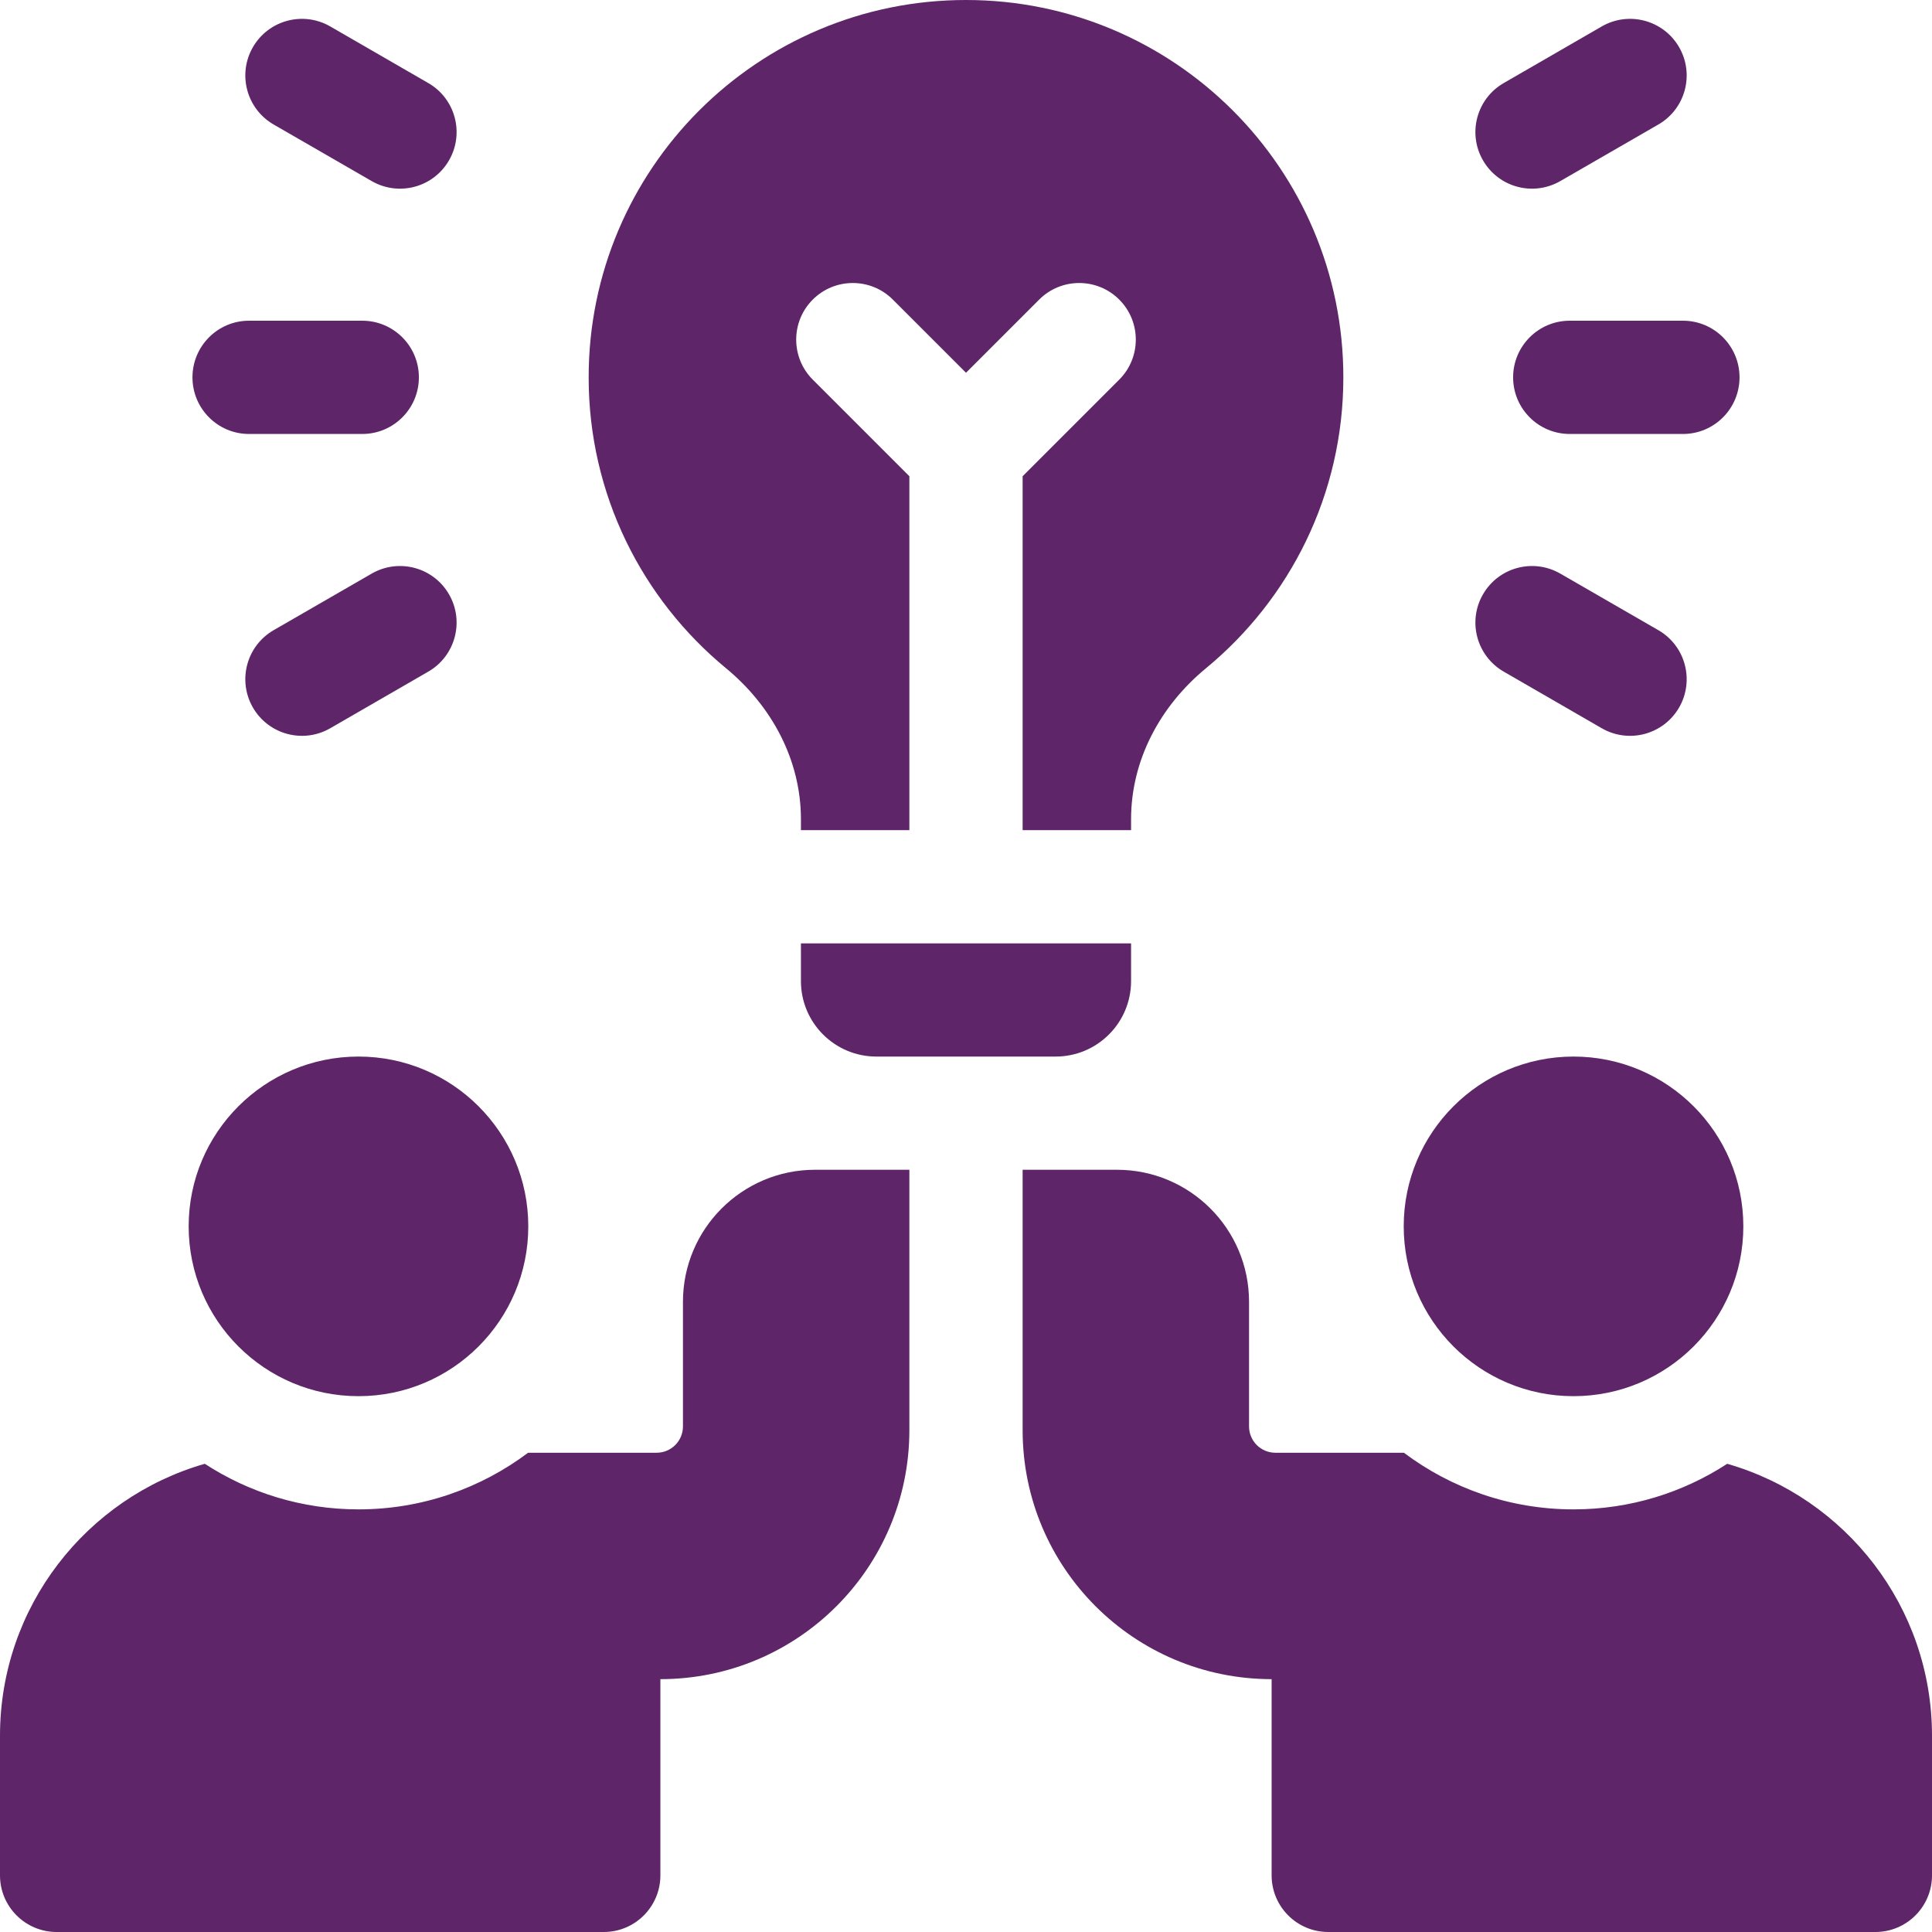
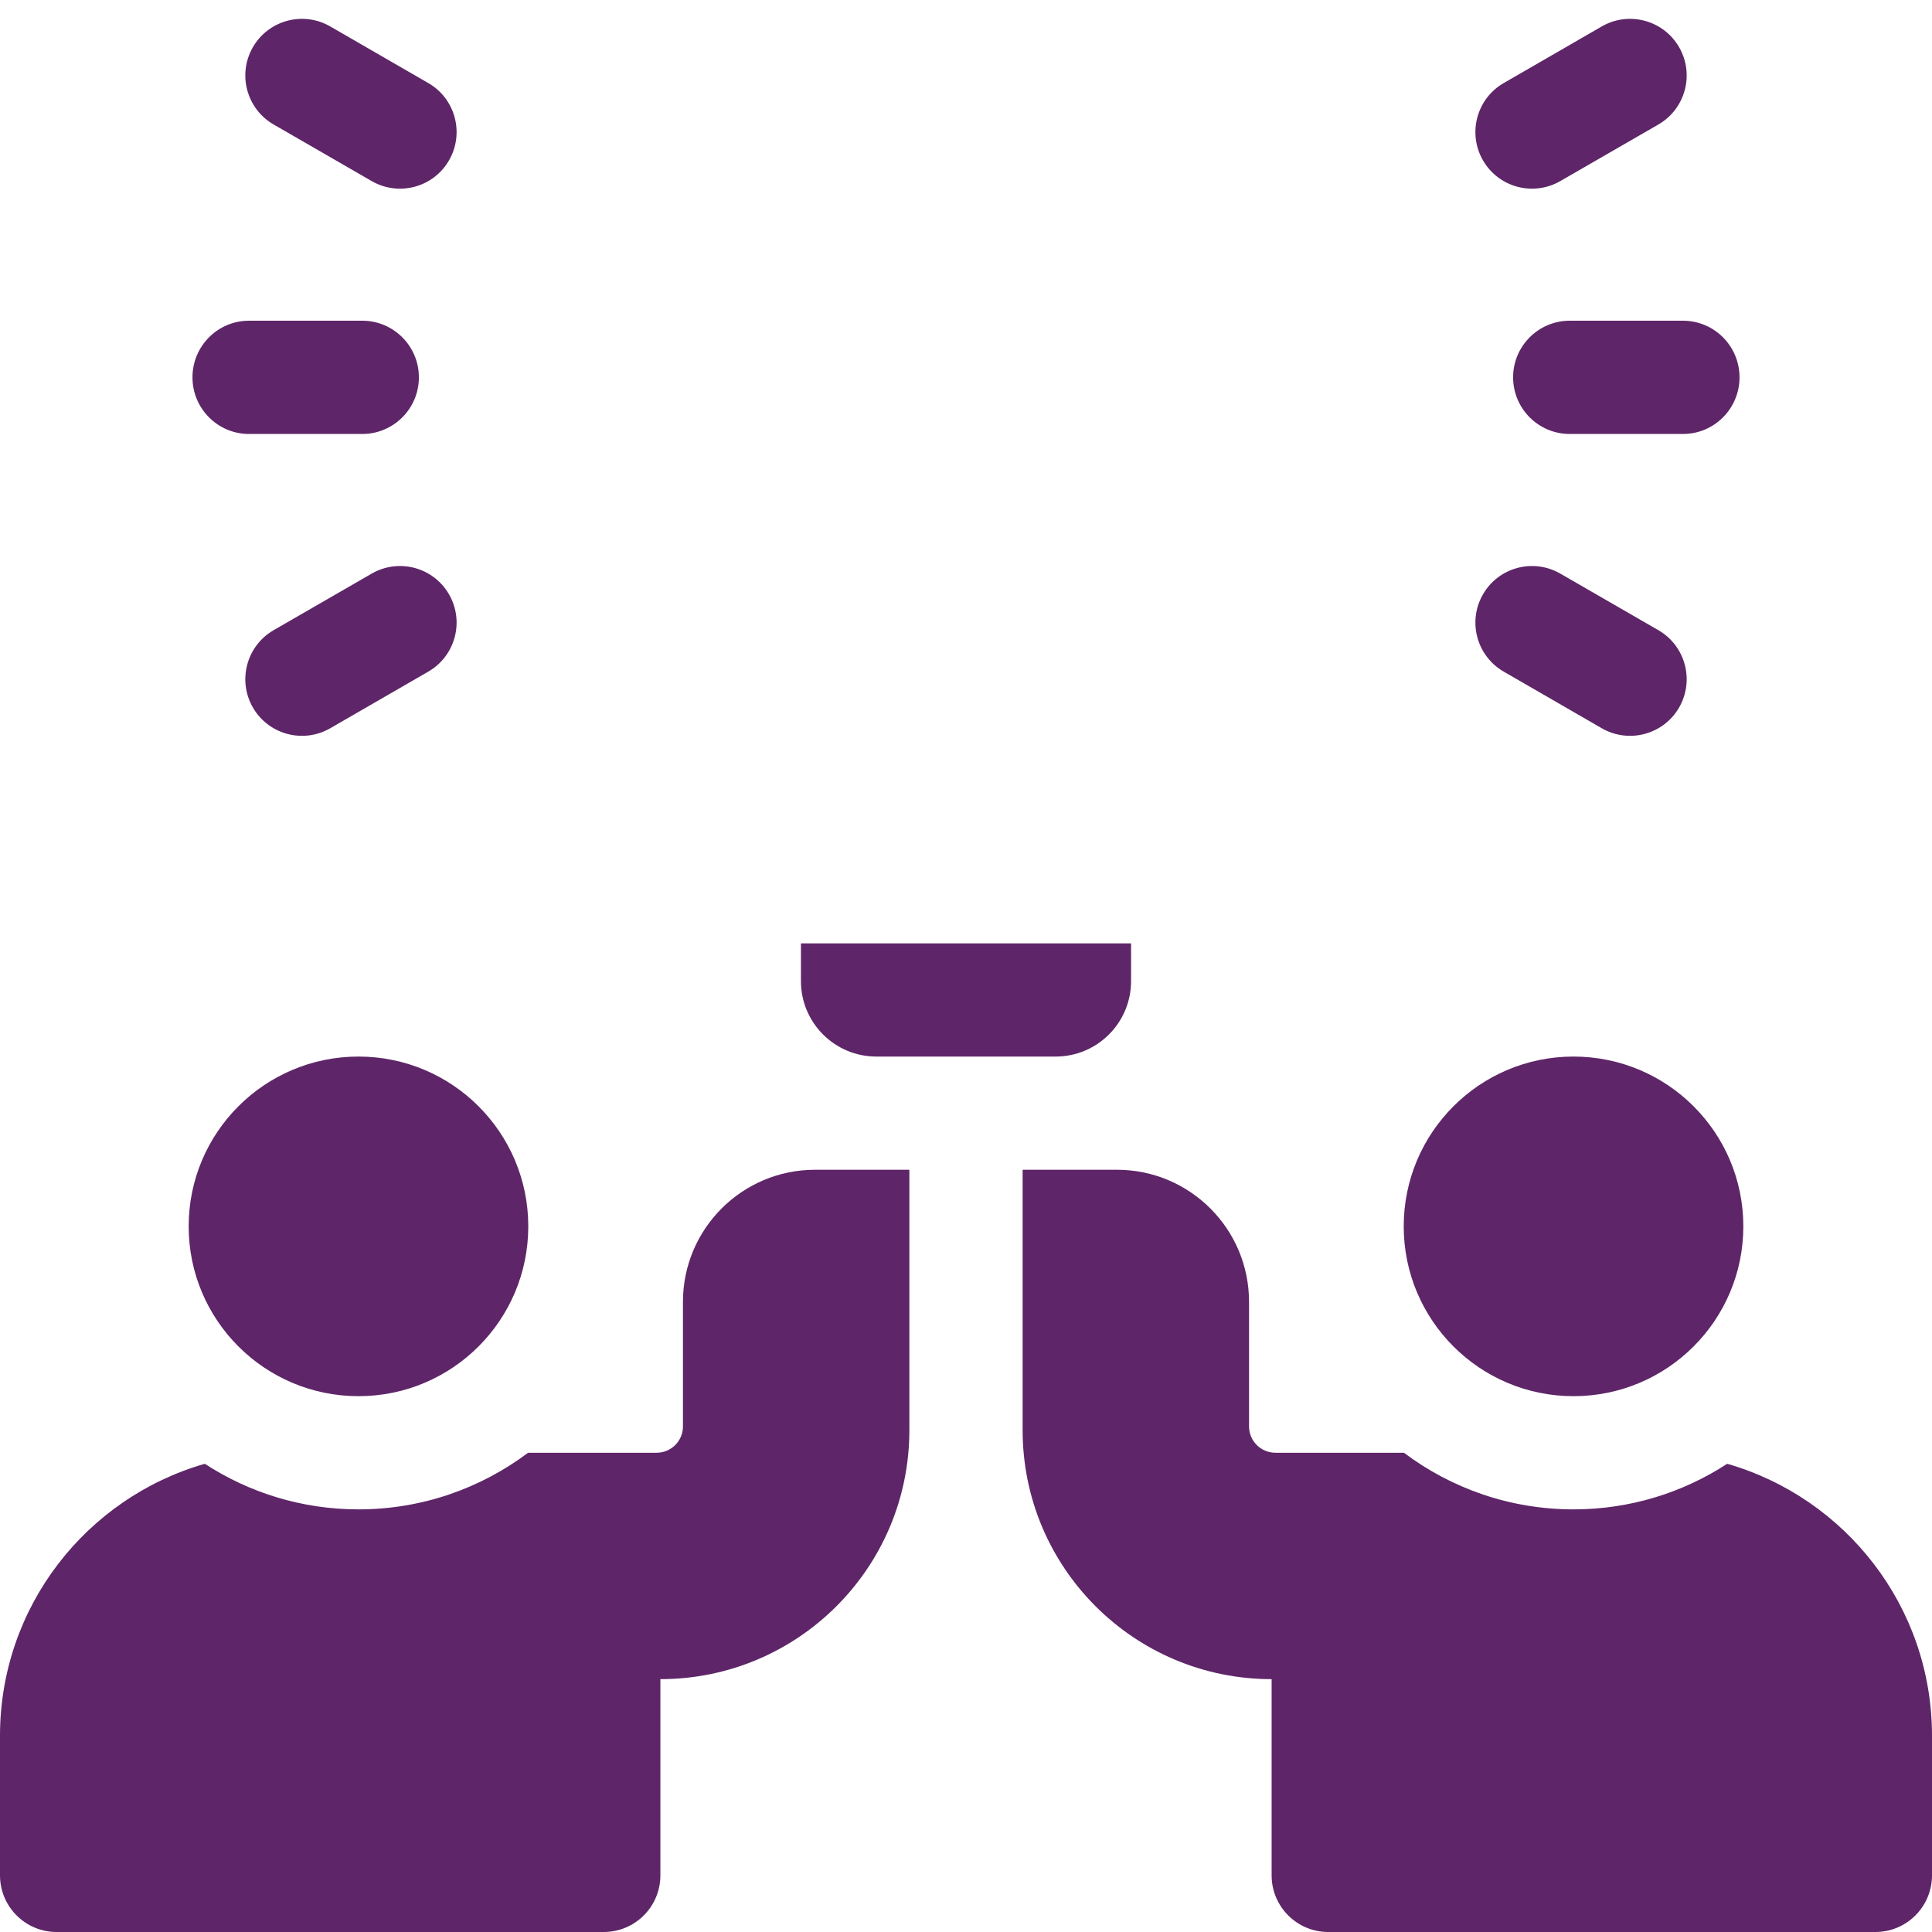
<svg xmlns="http://www.w3.org/2000/svg" width="32" height="32" viewBox="0 0 32 32" fill="none">
  <g clip-path="url(#clip0_31_33)">
    <path d="M13.266 16.25C13.266 16.94 13.825 17.5 14.516 17.5H17.484C18.175 17.5 18.734 16.94 18.734 16.25V15.625H13.266V16.25Z" fill="#5E2568" />
    <path d="M26 5.312C25.482 5.312 25.062 5.732 25.062 6.25C25.062 6.768 25.482 7.188 26 7.188H27.875C28.393 7.188 28.812 6.768 28.812 6.25C28.812 5.732 28.393 5.312 27.875 5.312H26Z" fill="#5E2568" />
    <path d="M24.563 2.656C24.822 3.105 25.395 3.258 25.844 2.999L27.468 2.062C27.916 1.803 28.07 1.23 27.811 0.781C27.552 0.333 26.979 0.179 26.53 0.438L24.906 1.376C24.458 1.634 24.304 2.208 24.563 2.656Z" fill="#5E2568" />
    <path d="M24.906 11.124L26.53 12.062C26.979 12.321 27.552 12.167 27.811 11.719C28.07 11.27 27.916 10.697 27.468 10.438L25.844 9.501C25.395 9.242 24.822 9.395 24.563 9.844C24.304 10.292 24.458 10.865 24.906 11.124Z" fill="#5E2568" />
    <path d="M4.125 7.188H6C6.518 7.188 6.938 6.768 6.938 6.25C6.938 5.732 6.518 5.312 6 5.312H4.125C3.607 5.312 3.188 5.732 3.188 6.25C3.188 6.768 3.607 7.188 4.125 7.188Z" fill="#5E2568" />
    <path d="M4.532 2.062L6.156 2.999C6.605 3.258 7.178 3.105 7.437 2.656C7.696 2.208 7.542 1.634 7.094 1.376L5.47 0.438C5.021 0.179 4.448 0.333 4.189 0.781C3.93 1.23 4.084 1.803 4.532 2.062Z" fill="#5E2568" />
    <path d="M6.156 9.501L4.532 10.438C4.084 10.697 3.93 11.27 4.189 11.719C4.448 12.167 5.021 12.321 5.47 12.062L7.094 11.124C7.542 10.865 7.696 10.292 7.437 9.844C7.178 9.395 6.605 9.242 6.156 9.501Z" fill="#5E2568" />
-     <path d="M12.025 11.068C12.783 11.693 13.266 12.588 13.266 13.571V13.75H15.062V7.888L13.462 6.288C13.096 5.922 13.096 5.328 13.462 4.962C13.828 4.596 14.422 4.596 14.788 4.962L16 6.174L17.212 4.962C17.578 4.596 18.172 4.596 18.538 4.962C18.904 5.328 18.904 5.922 18.538 6.288L16.938 7.888V13.75H18.734V13.571C18.734 12.588 19.217 11.693 19.975 11.068C21.364 9.923 22.25 8.191 22.25 6.25C22.25 2.798 19.452 0 16 0C12.548 0 9.75 2.798 9.75 6.25C9.75 8.191 10.636 9.923 12.025 11.068Z" fill="#5E2568" />
    <path d="M26.062 23.125C27.616 23.125 28.875 21.866 28.875 20.312C28.875 18.759 27.616 17.5 26.062 17.5C24.509 17.5 23.25 18.759 23.25 20.312C23.25 21.866 24.509 23.125 26.062 23.125Z" fill="#5E2568" />
    <path d="M5.938 23.125C7.491 23.125 8.75 21.866 8.75 20.312C8.75 18.759 7.491 17.5 5.938 17.5C4.384 17.5 3.125 18.759 3.125 20.312C3.125 21.866 4.384 23.125 5.938 23.125Z" fill="#5E2568" />
    <path d="M28.608 24.245C27.875 24.722 27.001 25 26.062 25C25.01 25 24.037 24.651 23.253 24.062H21.125C20.883 24.062 20.688 23.867 20.688 23.625V21.562C20.688 20.354 19.708 19.375 18.5 19.375H16.938V23.688C16.938 25.966 18.784 27.812 21.062 27.812V31.062C21.062 31.58 21.482 32 22 32H31.062C31.58 32 32 31.58 32 31.062V28.75C32 26.611 30.567 24.808 28.608 24.245Z" fill="#5E2568" />
    <path d="M11.312 21.562V23.625C11.312 23.867 11.117 24.062 10.875 24.062H8.747C7.963 24.651 6.99 25 5.938 25C4.999 25 4.125 24.722 3.392 24.245C1.433 24.808 0 26.611 0 28.75V31.062C0 31.58 0.42 32 0.938 32H10C10.518 32 10.938 31.58 10.938 31.062V27.812C13.216 27.812 15.062 25.966 15.062 23.688V19.375H13.5C12.292 19.375 11.312 20.354 11.312 21.562Z" fill="#5E2568" />
  </g>
  <defs>
    <clipPath id="clip0_31_33">
      <rect width="32" height="32" fill="white" />
    </clipPath>
  </defs>
</svg>